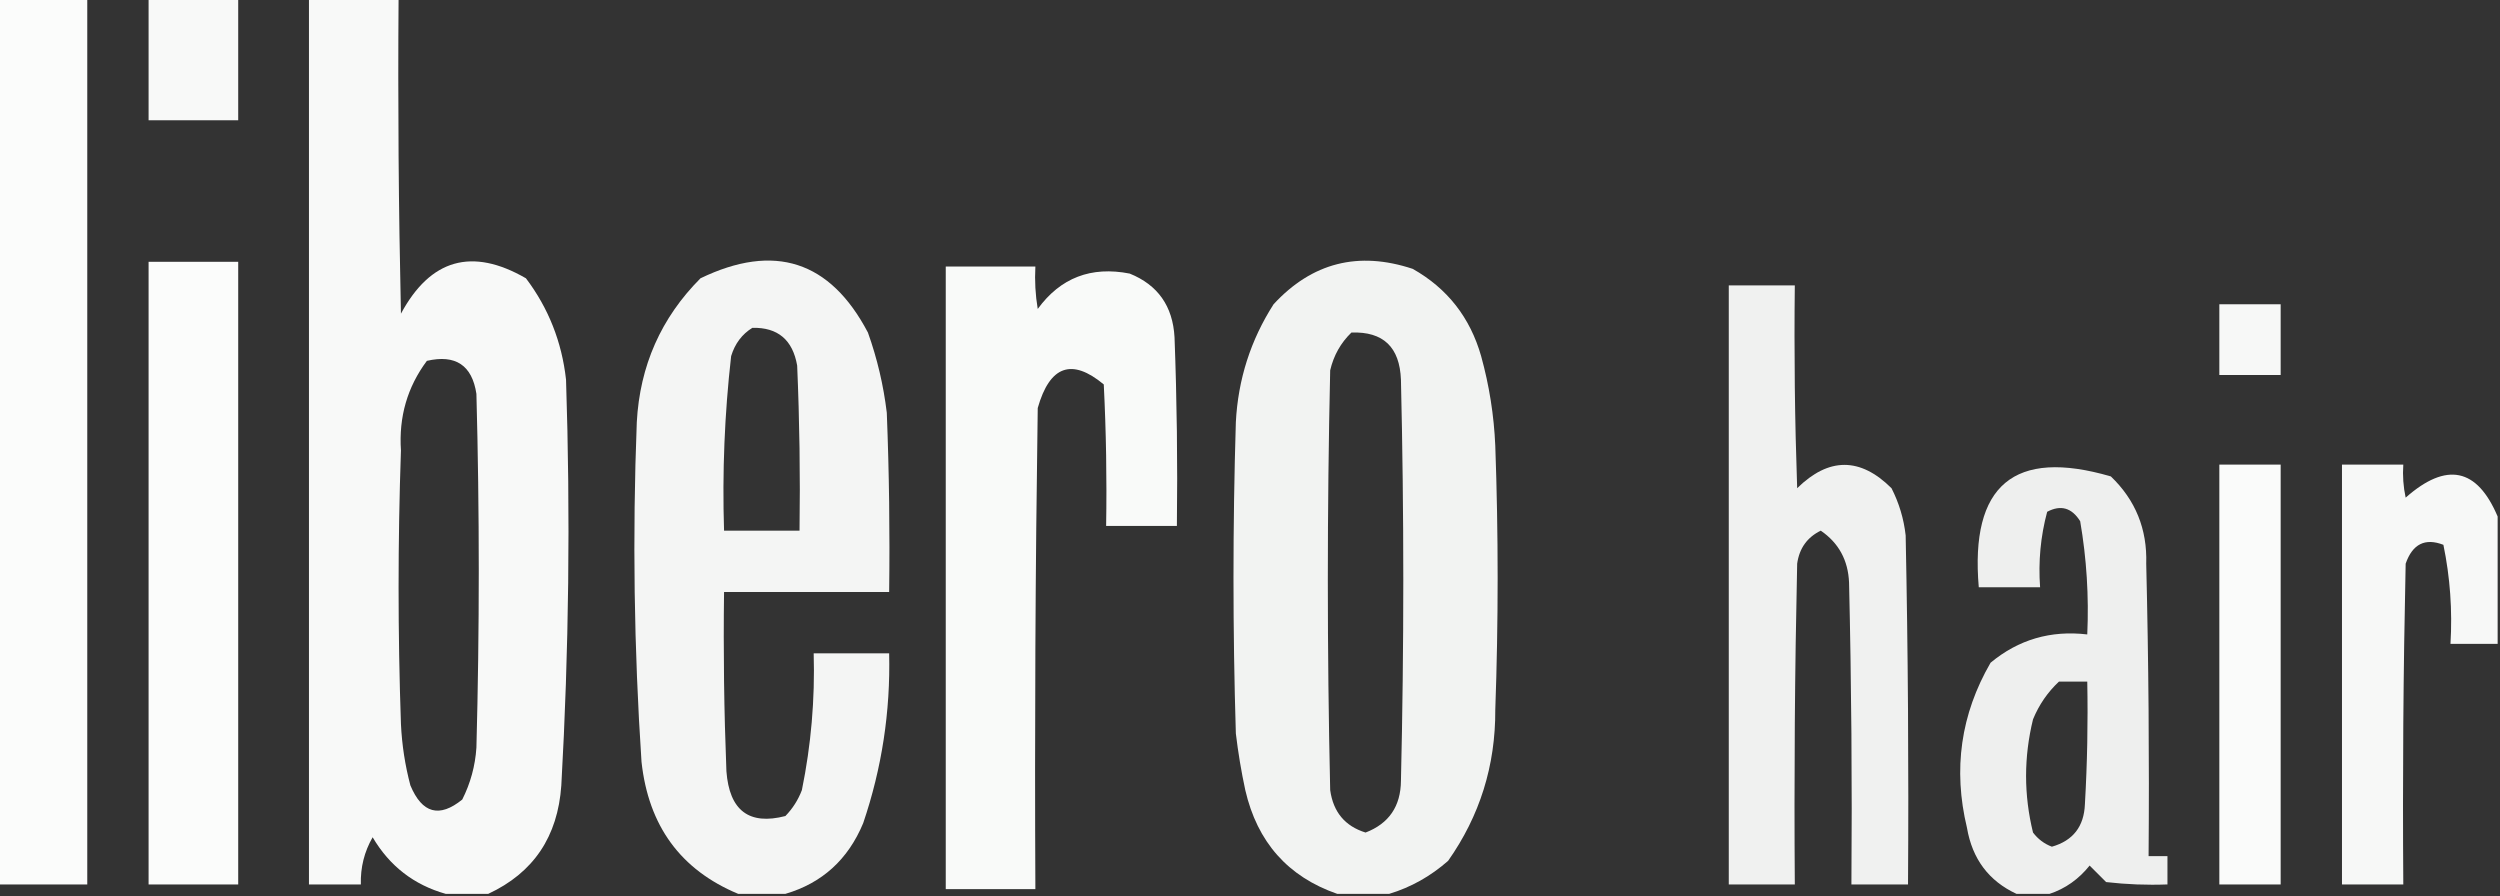
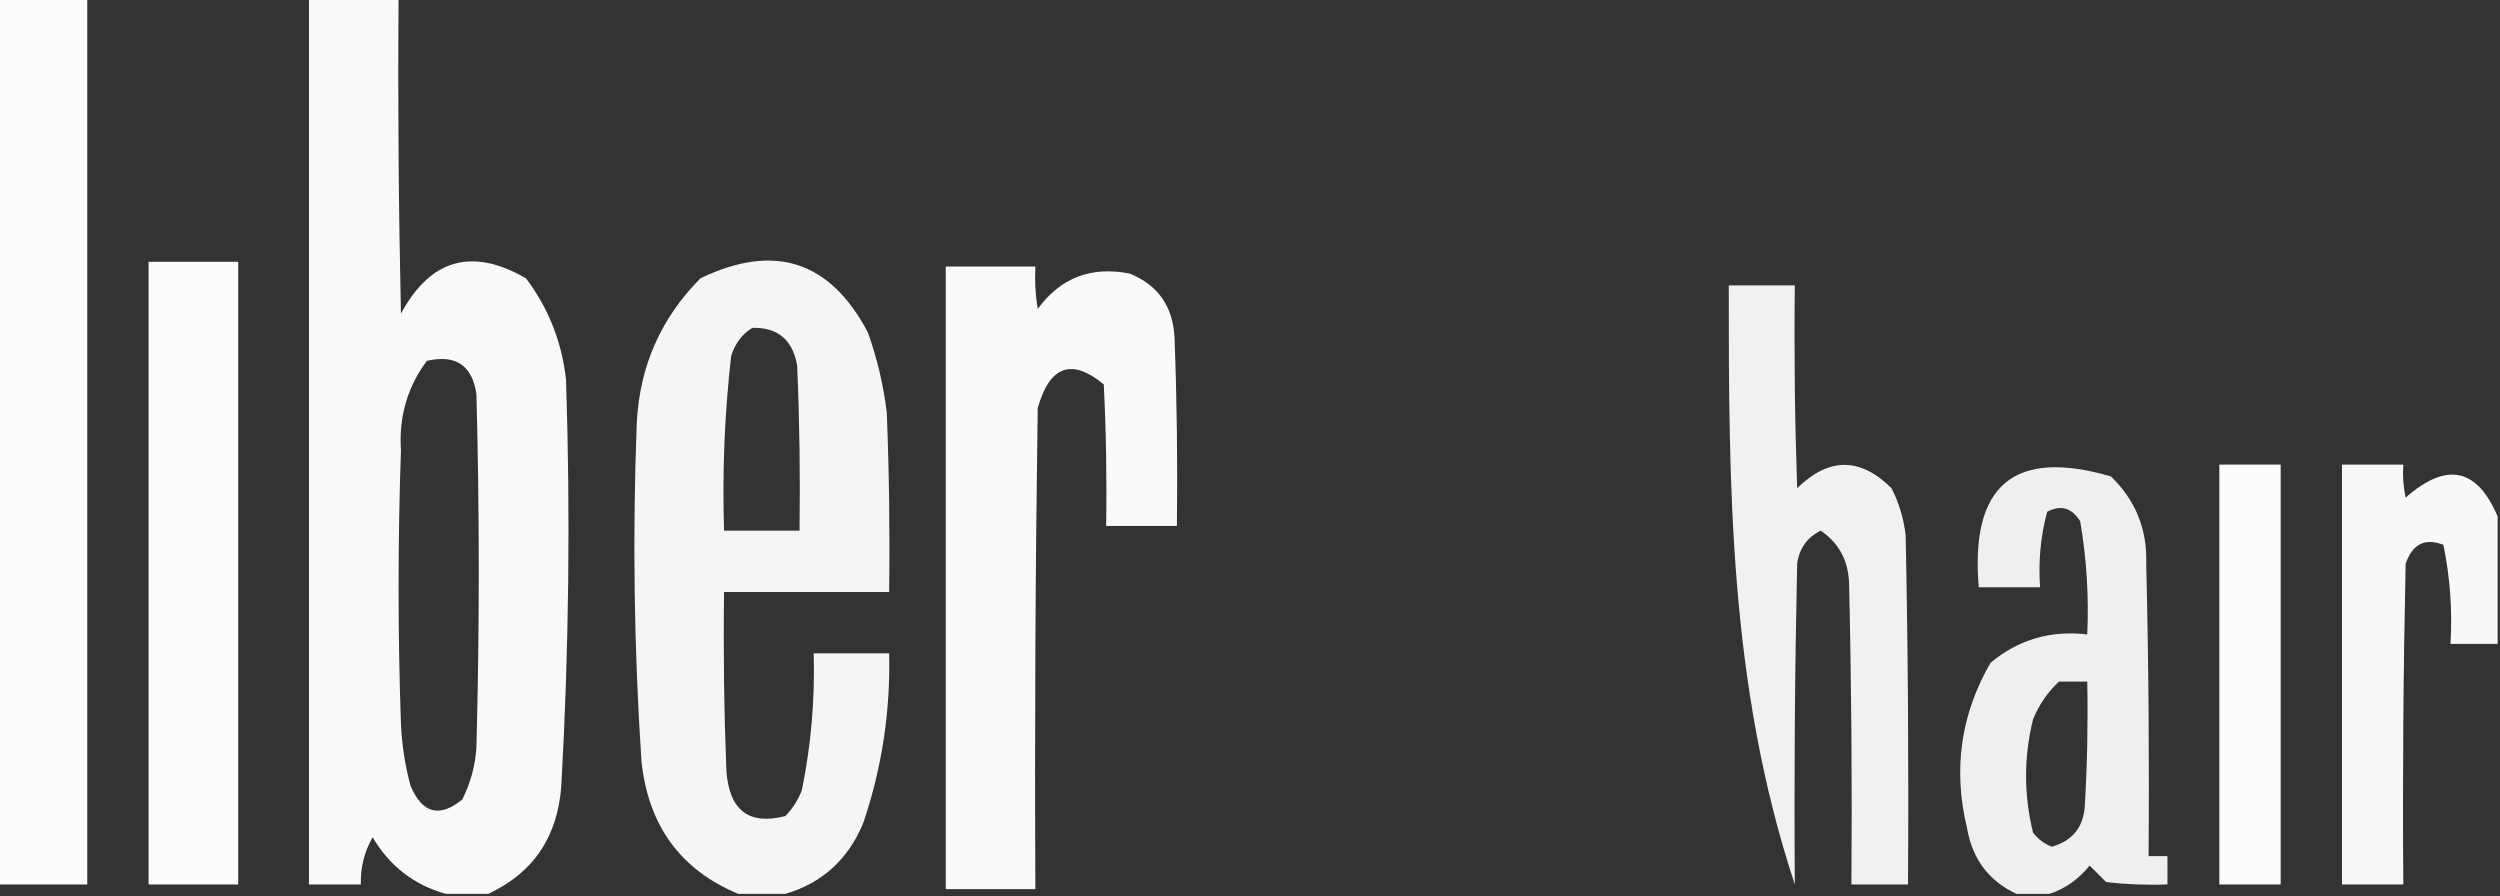
<svg xmlns="http://www.w3.org/2000/svg" version="1.1" width="530px" height="190px" style="shape-rendering:geometricPrecision; text-rendering:geometricPrecision; image-rendering:optimizeQuality; fill-rule:evenodd; clip-rule:evenodd">
  <rect width="100%" height="100%" fill="#333333" stroke="none" />
  <g>
    <path style="opacity:0.984" fill="#fefffe" d="M -0.5,-0.5 C 5.833,-0.5 12.167,-0.5 18.5,-0.5C 18.5,62.167 18.5,124.833 18.5,187.5C 12.167,187.5 5.833,187.5 -0.5,187.5C -0.5,124.833 -0.5,62.167 -0.5,-0.5 Z" />
  </g>
  <g>
-     <path style="opacity:0.968" fill="#fefffe" d="M 31.5,-0.5 C 37.833,-0.5 44.167,-0.5 50.5,-0.5C 50.5,8.167 50.5,16.833 50.5,25.5C 44.167,25.5 37.833,25.5 31.5,25.5C 31.5,16.833 31.5,8.167 31.5,-0.5 Z" />
-   </g>
+     </g>
  <g>
    <path style="opacity:0.972" fill="#fefffe" d="M 65.5,-0.5 C 71.833,-0.5 78.167,-0.5 84.5,-0.5C 84.333,21.836 84.5,44.169 85,66.5C 91.25,54.901 100.083,52.401 111.5,59C 116.279,65.327 119.113,72.493 120,80.5C 120.941,109.198 120.607,137.864 119,166.5C 118.251,177.381 113.084,185.047 103.5,189.5C 100.5,189.5 97.5,189.5 94.5,189.5C 87.761,187.601 82.594,183.601 79,177.5C 77.236,180.557 76.402,183.89 76.5,187.5C 72.833,187.5 69.167,187.5 65.5,187.5C 65.5,124.833 65.5,62.167 65.5,-0.5 Z M 90.5,76.5 C 96.585,75.099 100.085,77.432 101,83.5C 101.667,108.5 101.667,133.5 101,158.5C 100.743,162.377 99.743,166.043 98,169.5C 93.148,173.444 89.481,172.444 87,166.5C 85.874,162.251 85.208,157.918 85,153.5C 84.333,134.167 84.333,114.833 85,95.5C 84.526,88.38 86.359,82.046 90.5,76.5 Z" />
  </g>
  <g>
    <path style="opacity:0.981" fill="#fefffe" d="M 31.5,55.5 C 37.833,55.5 44.167,55.5 50.5,55.5C 50.5,99.5 50.5,143.5 50.5,187.5C 44.167,187.5 37.833,187.5 31.5,187.5C 31.5,143.5 31.5,99.5 31.5,55.5 Z" />
  </g>
  <g>
    <path style="opacity:0.946" fill="#fefffe" d="M 166.5,189.5 C 163.167,189.5 159.833,189.5 156.5,189.5C 144.308,184.426 137.475,175.092 136,161.5C 134.406,137.532 134.072,113.532 135,89.5C 135.642,77.557 140.142,67.39 148.5,59C 164.163,51.444 175.996,55.277 184,70.5C 185.969,76.013 187.303,81.679 188,87.5C 188.5,100.162 188.667,112.829 188.5,125.5C 176.833,125.5 165.167,125.5 153.5,125.5C 153.333,138.171 153.5,150.838 154,163.5C 154.626,171.829 158.792,174.995 166.5,173C 168.041,171.421 169.208,169.587 170,167.5C 171.952,157.938 172.785,148.271 172.5,138.5C 177.833,138.5 183.167,138.5 188.5,138.5C 188.792,150.832 186.959,162.832 183,174.5C 179.794,182.214 174.294,187.214 166.5,189.5 Z M 159.5,69.5 C 164.886,69.377 168.053,72.044 169,77.5C 169.5,89.162 169.667,100.829 169.5,112.5C 164.167,112.5 158.833,112.5 153.5,112.5C 153.106,100.114 153.606,87.78 155,75.5C 155.804,72.854 157.304,70.854 159.5,69.5 Z" />
  </g>
  <g>
-     <path style="opacity:0.94" fill="#fefffe" d="M 294.5,189.5 C 290.833,189.5 287.167,189.5 283.5,189.5C 273.044,185.867 266.544,178.534 264,167.5C 263.147,163.531 262.481,159.531 262,155.5C 261.333,133.5 261.333,111.5 262,89.5C 262.469,80.426 265.136,72.093 270,64.5C 278.144,55.679 287.977,53.179 299.5,57C 306.831,61.14 311.665,67.307 314,75.5C 315.722,81.718 316.722,88.051 317,94.5C 317.667,113.167 317.667,131.833 317,150.5C 317.054,162.298 313.721,172.965 307,182.5C 303.261,185.781 299.095,188.115 294.5,189.5 Z M 286.5,70.5 C 293.24,70.25 296.74,73.583 297,80.5C 297.667,108.833 297.667,137.167 297,165.5C 296.961,170.928 294.461,174.594 289.5,176.5C 285.141,175.148 282.641,172.148 282,167.5C 281.333,137.833 281.333,108.167 282,78.5C 282.738,75.352 284.238,72.685 286.5,70.5 Z" />
-   </g>
+     </g>
  <g>
    <path style="opacity:0.974" fill="#fefffe" d="M 200.5,56.5 C 206.833,56.5 213.167,56.5 219.5,56.5C 219.335,59.518 219.502,62.518 220,65.5C 224.82,58.889 231.32,56.389 239.5,58C 245.468,60.408 248.634,64.908 249,71.5C 249.5,84.829 249.667,98.162 249.5,111.5C 244.5,111.5 239.5,111.5 234.5,111.5C 234.666,101.494 234.5,91.494 234,81.5C 227.215,75.86 222.548,77.527 220,86.5C 219.5,120.498 219.333,154.498 219.5,188.5C 213.167,188.5 206.833,188.5 200.5,188.5C 200.5,144.5 200.5,100.5 200.5,56.5 Z" />
  </g>
  <g>
-     <path style="opacity:0.928" fill="#fefffe" d="M 366.5,60.5 C 371.167,60.5 375.833,60.5 380.5,60.5C 380.333,74.837 380.5,89.171 381,103.5C 387.699,96.91 394.366,96.91 401,103.5C 402.605,106.648 403.605,109.981 404,113.5C 404.5,138.164 404.667,162.831 404.5,187.5C 400.5,187.5 396.5,187.5 392.5,187.5C 392.667,166.164 392.5,144.831 392,123.5C 391.8,118.76 389.8,115.093 386,112.5C 383.121,113.909 381.455,116.243 381,119.5C 380.5,142.164 380.333,164.831 380.5,187.5C 375.833,187.5 371.167,187.5 366.5,187.5C 366.5,145.167 366.5,102.833 366.5,60.5 Z" />
+     <path style="opacity:0.928" fill="#fefffe" d="M 366.5,60.5 C 371.167,60.5 375.833,60.5 380.5,60.5C 380.333,74.837 380.5,89.171 381,103.5C 387.699,96.91 394.366,96.91 401,103.5C 402.605,106.648 403.605,109.981 404,113.5C 404.5,138.164 404.667,162.831 404.5,187.5C 400.5,187.5 396.5,187.5 392.5,187.5C 392.667,166.164 392.5,144.831 392,123.5C 391.8,118.76 389.8,115.093 386,112.5C 383.121,113.909 381.455,116.243 381,119.5C 380.5,142.164 380.333,164.831 380.5,187.5C 366.5,145.167 366.5,102.833 366.5,60.5 Z" />
  </g>
  <g>
-     <path style="opacity:0.964" fill="#fefffe" d="M 470.5,64.5 C 474.833,64.5 479.167,64.5 483.5,64.5C 483.5,69.5 483.5,74.5 483.5,79.5C 479.167,79.5 474.833,79.5 470.5,79.5C 470.5,74.5 470.5,69.5 470.5,64.5 Z" />
-   </g>
+     </g>
  <g>
    <path style="opacity:0.918" fill="#fefffe" d="M 434.5,189.5 C 432.167,189.5 429.833,189.5 427.5,189.5C 421.625,186.77 418.125,182.104 417,175.5C 414.012,163.085 415.678,151.418 422,140.5C 427.913,135.587 434.747,133.587 442.5,134.5C 442.863,126.429 442.363,118.429 441,110.5C 439.214,107.638 436.881,106.972 434,108.5C 432.603,113.708 432.103,119.041 432.5,124.5C 428.167,124.5 423.833,124.5 419.5,124.5C 417.639,102.842 426.972,95.008 447.5,101C 452.729,106.012 455.229,112.178 455,119.5C 455.5,140.164 455.667,160.831 455.5,181.5C 456.833,181.5 458.167,181.5 459.5,181.5C 459.5,183.5 459.5,185.5 459.5,187.5C 455.154,187.666 450.821,187.499 446.5,187C 445.333,185.833 444.167,184.667 443,183.5C 440.678,186.395 437.845,188.395 434.5,189.5 Z M 436.5,144.5 C 438.5,144.5 440.5,144.5 442.5,144.5C 442.666,153.173 442.5,161.84 442,170.5C 441.813,175.223 439.479,178.223 435,179.5C 433.395,178.899 432.062,177.899 431,176.5C 429.038,168.514 429.038,160.514 431,152.5C 432.273,149.403 434.107,146.736 436.5,144.5 Z" />
  </g>
  <g>
    <path style="opacity:0.978" fill="#fefffe" d="M 470.5,98.5 C 474.833,98.5 479.167,98.5 483.5,98.5C 483.5,128.167 483.5,157.833 483.5,187.5C 479.167,187.5 474.833,187.5 470.5,187.5C 470.5,157.833 470.5,128.167 470.5,98.5 Z" />
  </g>
  <g>
    <path style="opacity:0.961" fill="#fefffe" d="M 529.5,109.5 C 529.5,118.5 529.5,127.5 529.5,136.5C 526.167,136.5 522.833,136.5 519.5,136.5C 519.925,129.385 519.425,122.385 518,115.5C 514.117,113.995 511.45,115.329 510,119.5C 509.5,142.164 509.333,164.831 509.5,187.5C 505.167,187.5 500.833,187.5 496.5,187.5C 496.5,157.833 496.5,128.167 496.5,98.5C 500.833,98.5 505.167,98.5 509.5,98.5C 509.337,100.857 509.503,103.19 510,105.5C 518.641,97.86 525.141,99.193 529.5,109.5 Z" />
  </g>
</svg>